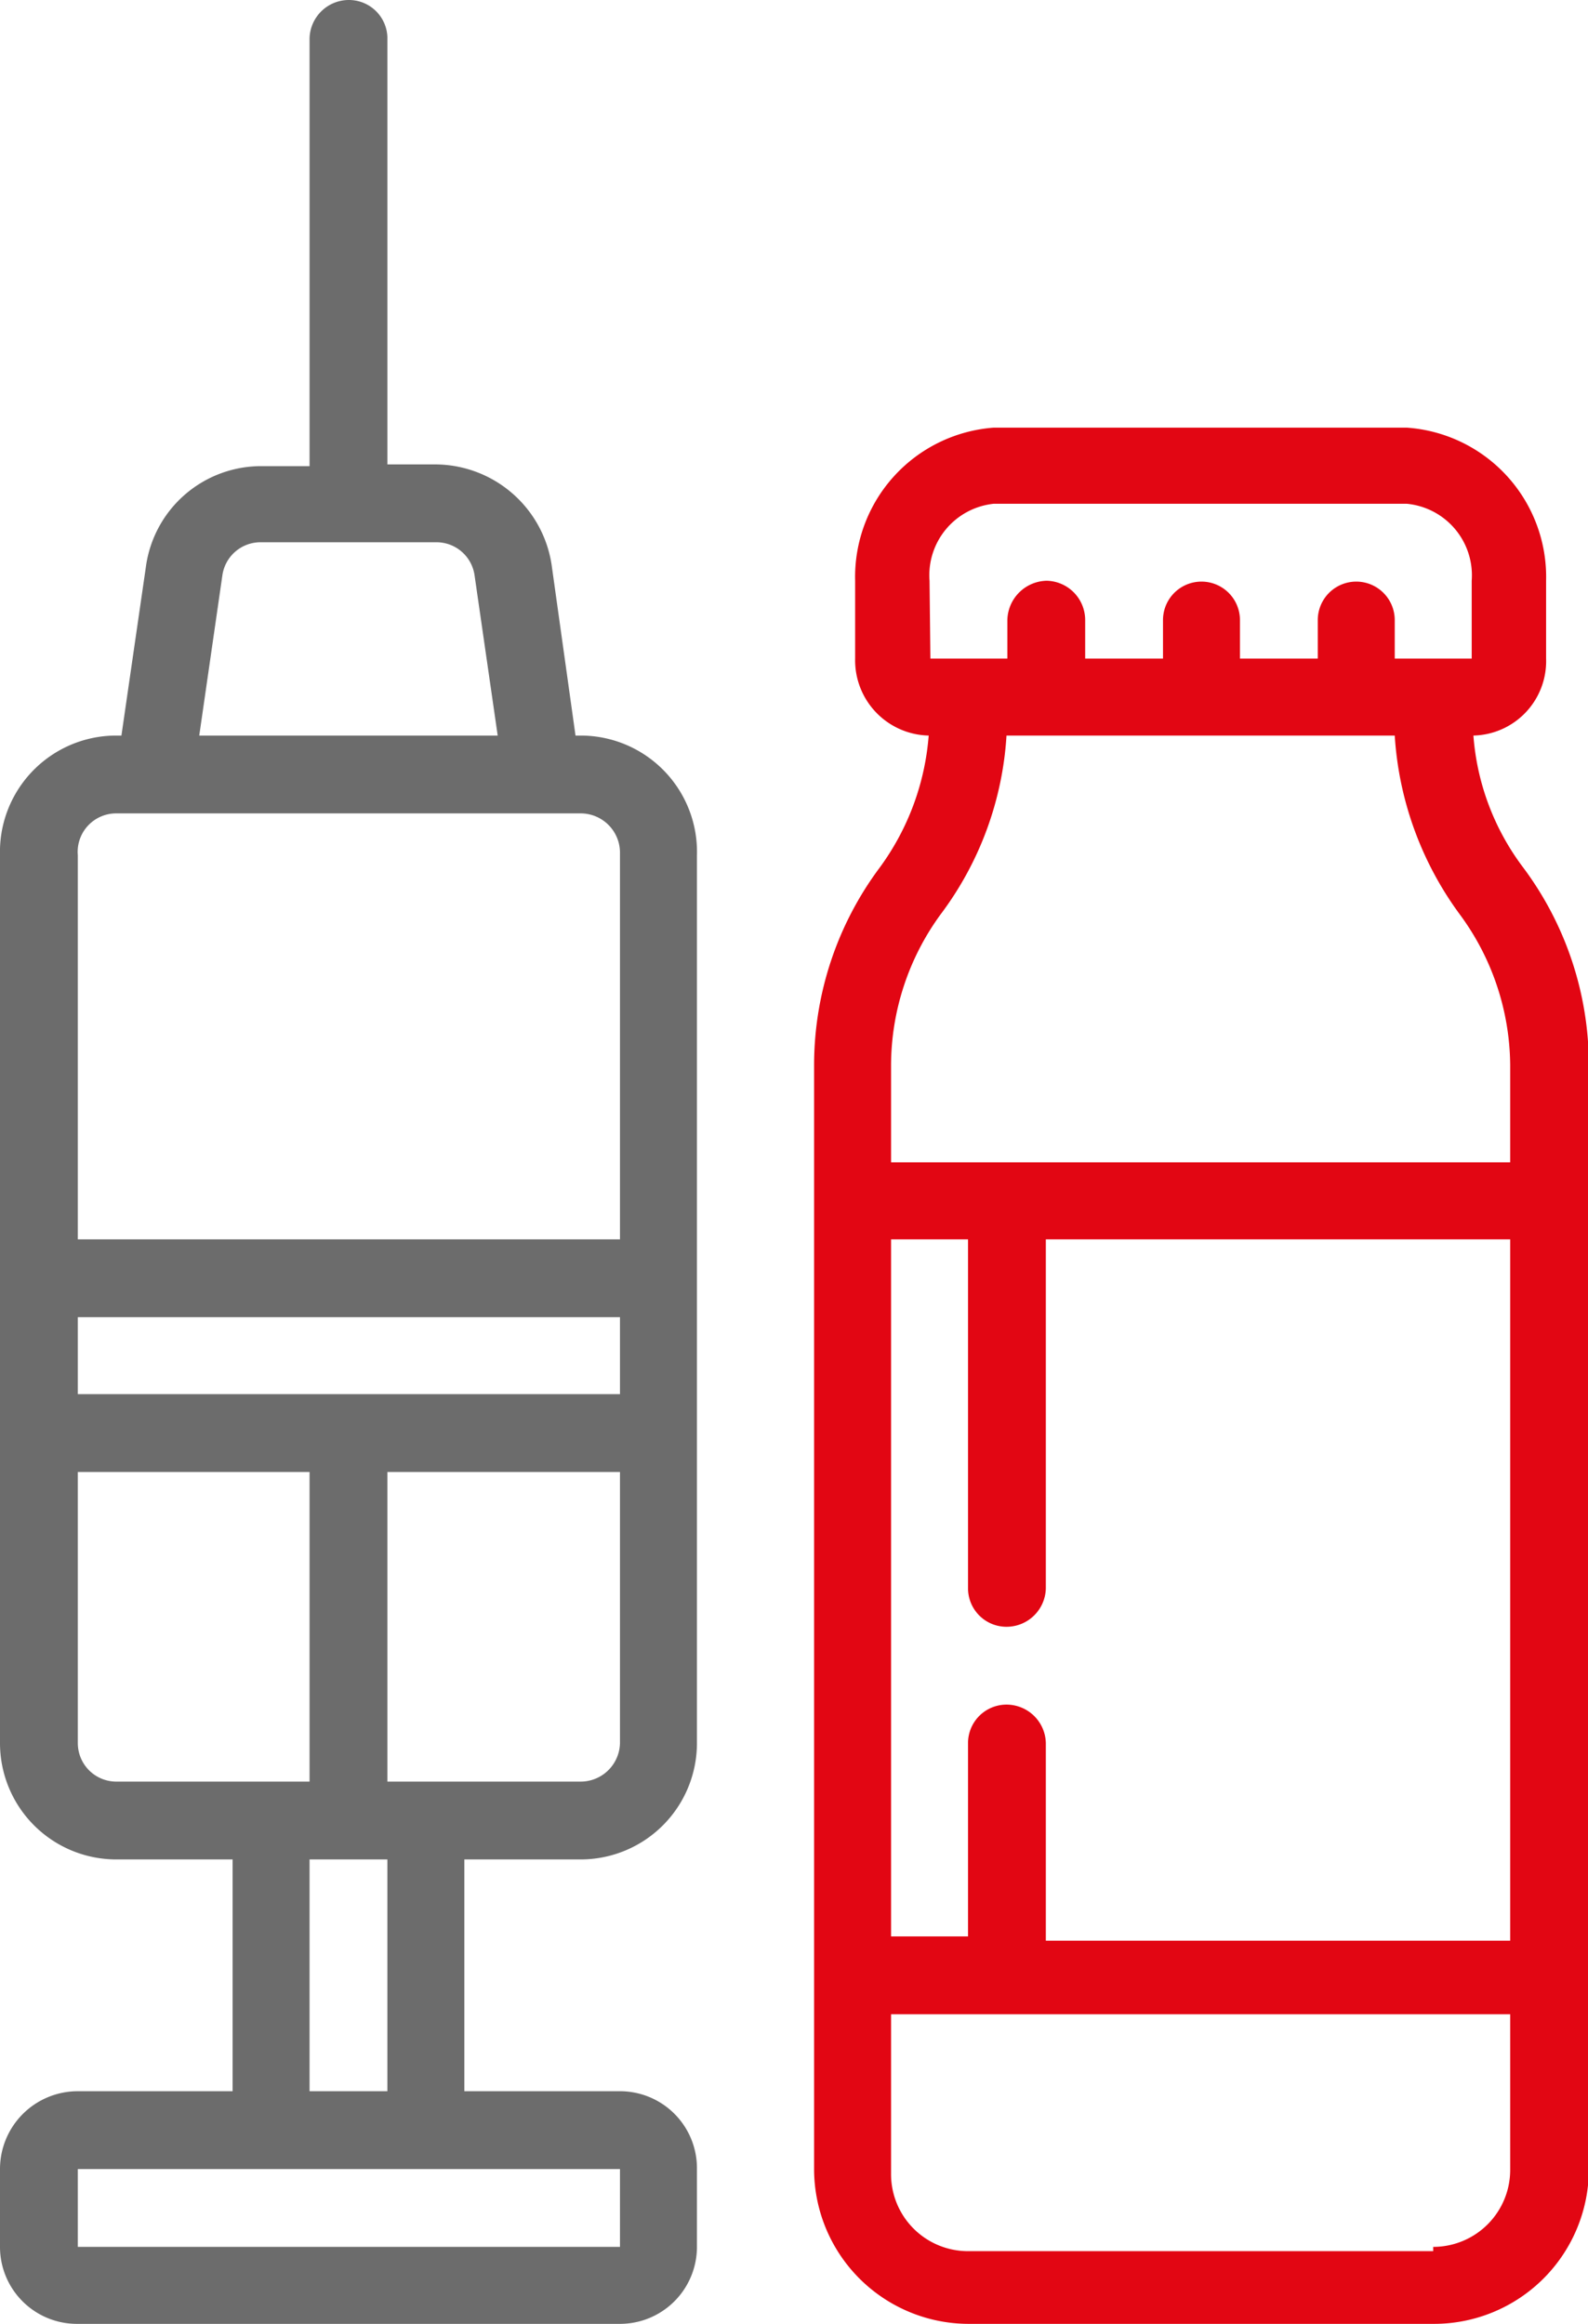
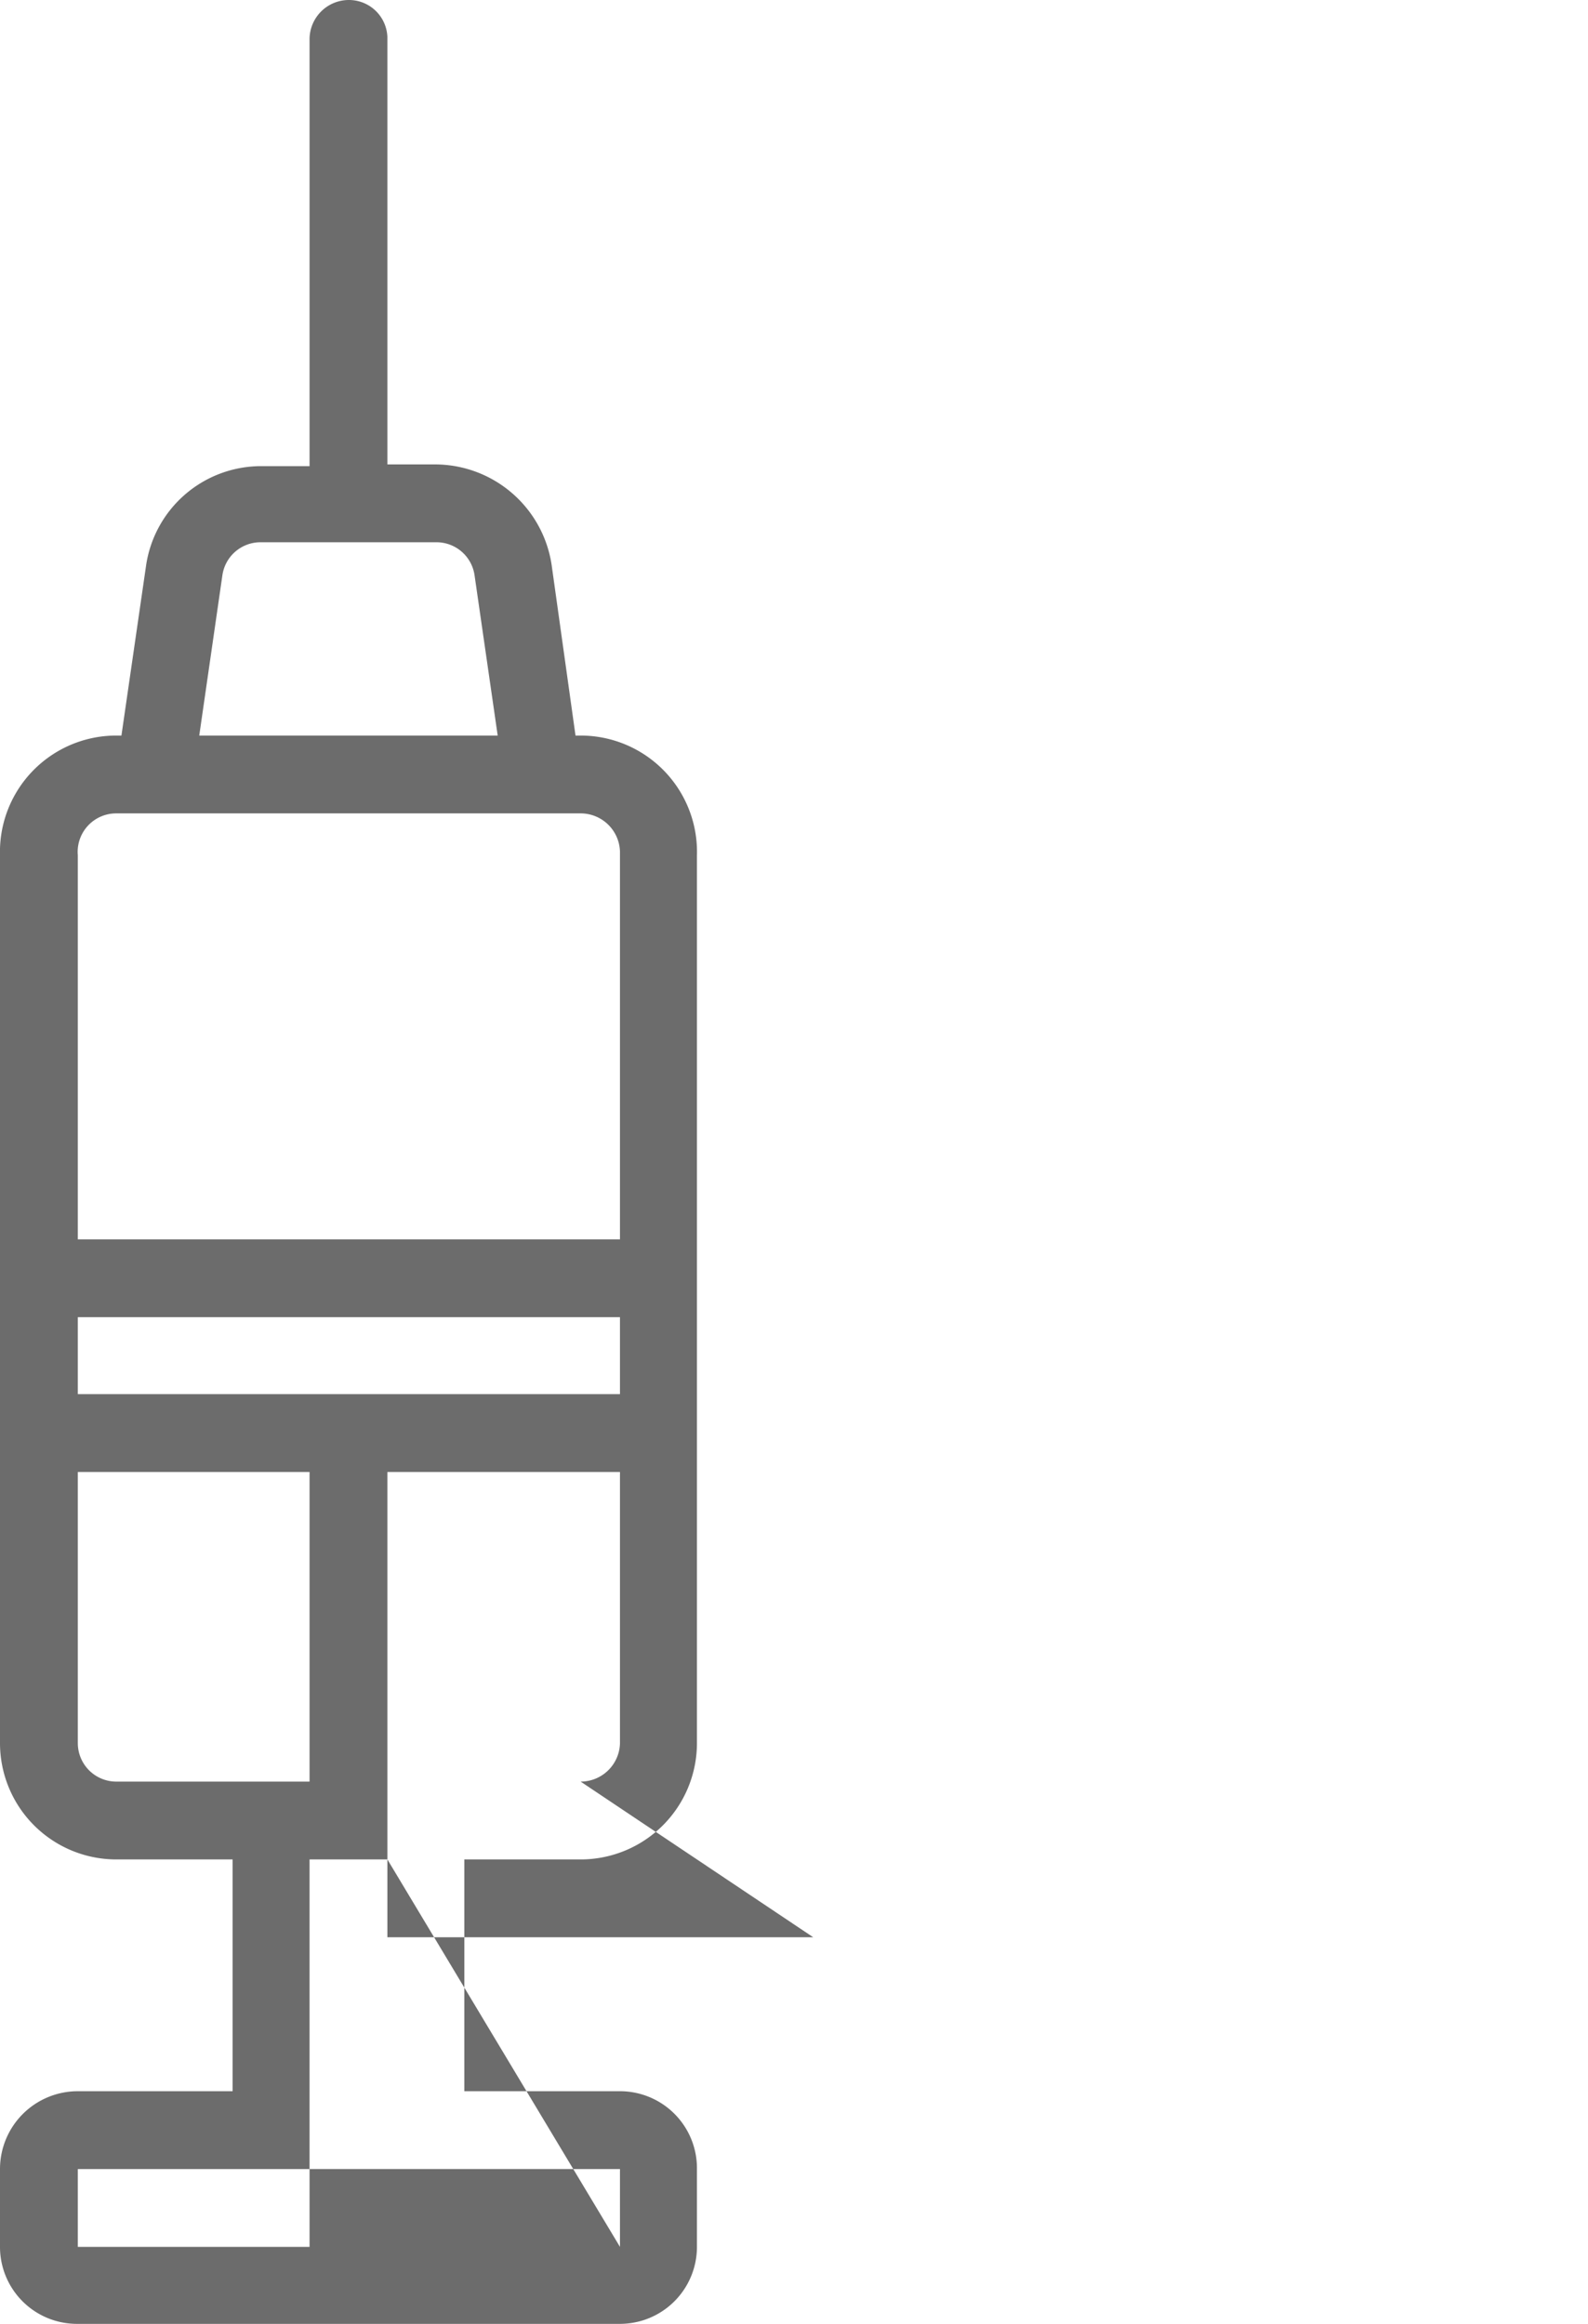
<svg xmlns="http://www.w3.org/2000/svg" viewBox="0 0 18.57 27.17">
  <defs>
    <style>.cls-1{fill:#6c6c6c;}.cls-2{fill:#e20613;}</style>
  </defs>
  <g id="Calque_2" data-name="Calque 2">
    <g id="FLUX_DECHETS" data-name="FLUX DECHETS">
-       <path id="Shape" class="cls-1" d="M6.79,8.6H6.73l-.28-2A1.38,1.38,0,0,0,5.1,5.43H4.53v-5A.45.45,0,0,0,4.08,0a.46.46,0,0,0-.46.45v5H3.05A1.36,1.36,0,0,0,1.71,6.6l-.29,2H1.36A1.36,1.36,0,0,0,0,10V20.38a1.36,1.36,0,0,0,1.36,1.36H2.72v2.71H.91a.91.91,0,0,0-.91.91v.91a.9.9,0,0,0,.91.9H7.25a.9.9,0,0,0,.9-.9v-.91a.9.9,0,0,0-.9-.91H5.43V21.74H6.79a1.36,1.36,0,0,0,1.36-1.36V10A1.36,1.36,0,0,0,6.79,8.6ZM2.6,6.73a.45.45,0,0,1,.45-.39H5.1a.45.45,0,0,1,.45.39L5.82,8.6H2.33ZM1.36,9.51H6.79a.46.46,0,0,1,.46.45v4.53H.91V10A.45.45,0,0,1,1.36,9.51ZM7.25,16.3H.91v-.9H7.25ZM.91,20.38V17.21H3.62v3.62H1.36A.45.45,0,0,1,.91,20.38Zm6.34,5.89H.91v-.91H7.25ZM4.53,24.45H3.62V21.74h.91Zm2.26-3.62H4.53V17.21H7.25v3.17A.46.46,0,0,1,6.79,20.83Z" />
-       <path id="Shape-2" data-name="Shape" class="cls-2" d="M17.23,8.6h0a.87.87,0,0,0,.85-.9V6.79A1.75,1.75,0,0,0,16.45,5H11.62A1.75,1.75,0,0,0,10,6.79V7.7a.88.88,0,0,0,.86.9h0a3,3,0,0,1-.57,1.54,3.86,3.86,0,0,0-.77,2.31V25.36a1.81,1.81,0,0,0,1.81,1.81h5.44a1.81,1.81,0,0,0,1.81-1.81V12.45a3.86,3.86,0,0,0-.77-2.31A2.92,2.92,0,0,1,17.23,8.6ZM10.87,6.79a.84.84,0,0,1,.75-.9h4.83a.84.84,0,0,1,.76.9V7.7h-.9V7.25a.45.45,0,1,0-.9,0V7.7h-.91V7.25a.45.45,0,1,0-.9,0V7.7h-.91V7.25a.46.46,0,0,0-.45-.46.47.47,0,0,0-.46.46V7.7h-.9Zm.13,3.9a3.87,3.87,0,0,0,.77-2.09h4.54a3.94,3.94,0,0,0,.76,2.09,3,3,0,0,1,.59,1.76v1.14H10.42V12.45A3,3,0,0,1,11,10.69Zm6.66,12H12.23V20.38a.46.46,0,0,0-.46-.45.45.45,0,0,0-.45.45v2.26h-.9V14.49h.9v4.08a.45.45,0,0,0,.45.45.46.46,0,0,0,.46-.45V14.49h5.43Zm-.9,3.63H11.32a.9.9,0,0,1-.9-.91V23.55h7.24v1.81A.9.9,0,0,1,16.76,26.27Z" />
+       <path id="Shape" class="cls-1" d="M6.79,8.6H6.73l-.28-2A1.38,1.38,0,0,0,5.1,5.43H4.53v-5A.45.45,0,0,0,4.08,0a.46.46,0,0,0-.46.45v5H3.05A1.36,1.36,0,0,0,1.71,6.6l-.29,2H1.36A1.36,1.36,0,0,0,0,10V20.38a1.36,1.36,0,0,0,1.36,1.36H2.72v2.71H.91a.91.91,0,0,0-.91.91v.91a.9.9,0,0,0,.91.9H7.25a.9.9,0,0,0,.9-.9v-.91a.9.9,0,0,0-.9-.91H5.43V21.74H6.79a1.36,1.36,0,0,0,1.36-1.36V10A1.36,1.36,0,0,0,6.79,8.6ZM2.6,6.73a.45.45,0,0,1,.45-.39H5.1a.45.45,0,0,1,.45.39L5.82,8.6H2.33ZM1.36,9.51H6.79a.46.46,0,0,1,.46.45v4.53H.91V10A.45.45,0,0,1,1.36,9.51ZM7.25,16.3H.91v-.9H7.25ZM.91,20.38V17.21H3.62v3.62H1.36A.45.45,0,0,1,.91,20.38Zm6.34,5.89H.91v-.91H7.25ZH3.62V21.74h.91Zm2.26-3.62H4.53V17.21H7.25v3.17A.46.46,0,0,1,6.79,20.83Z" />
    </g>
  </g>
</svg>